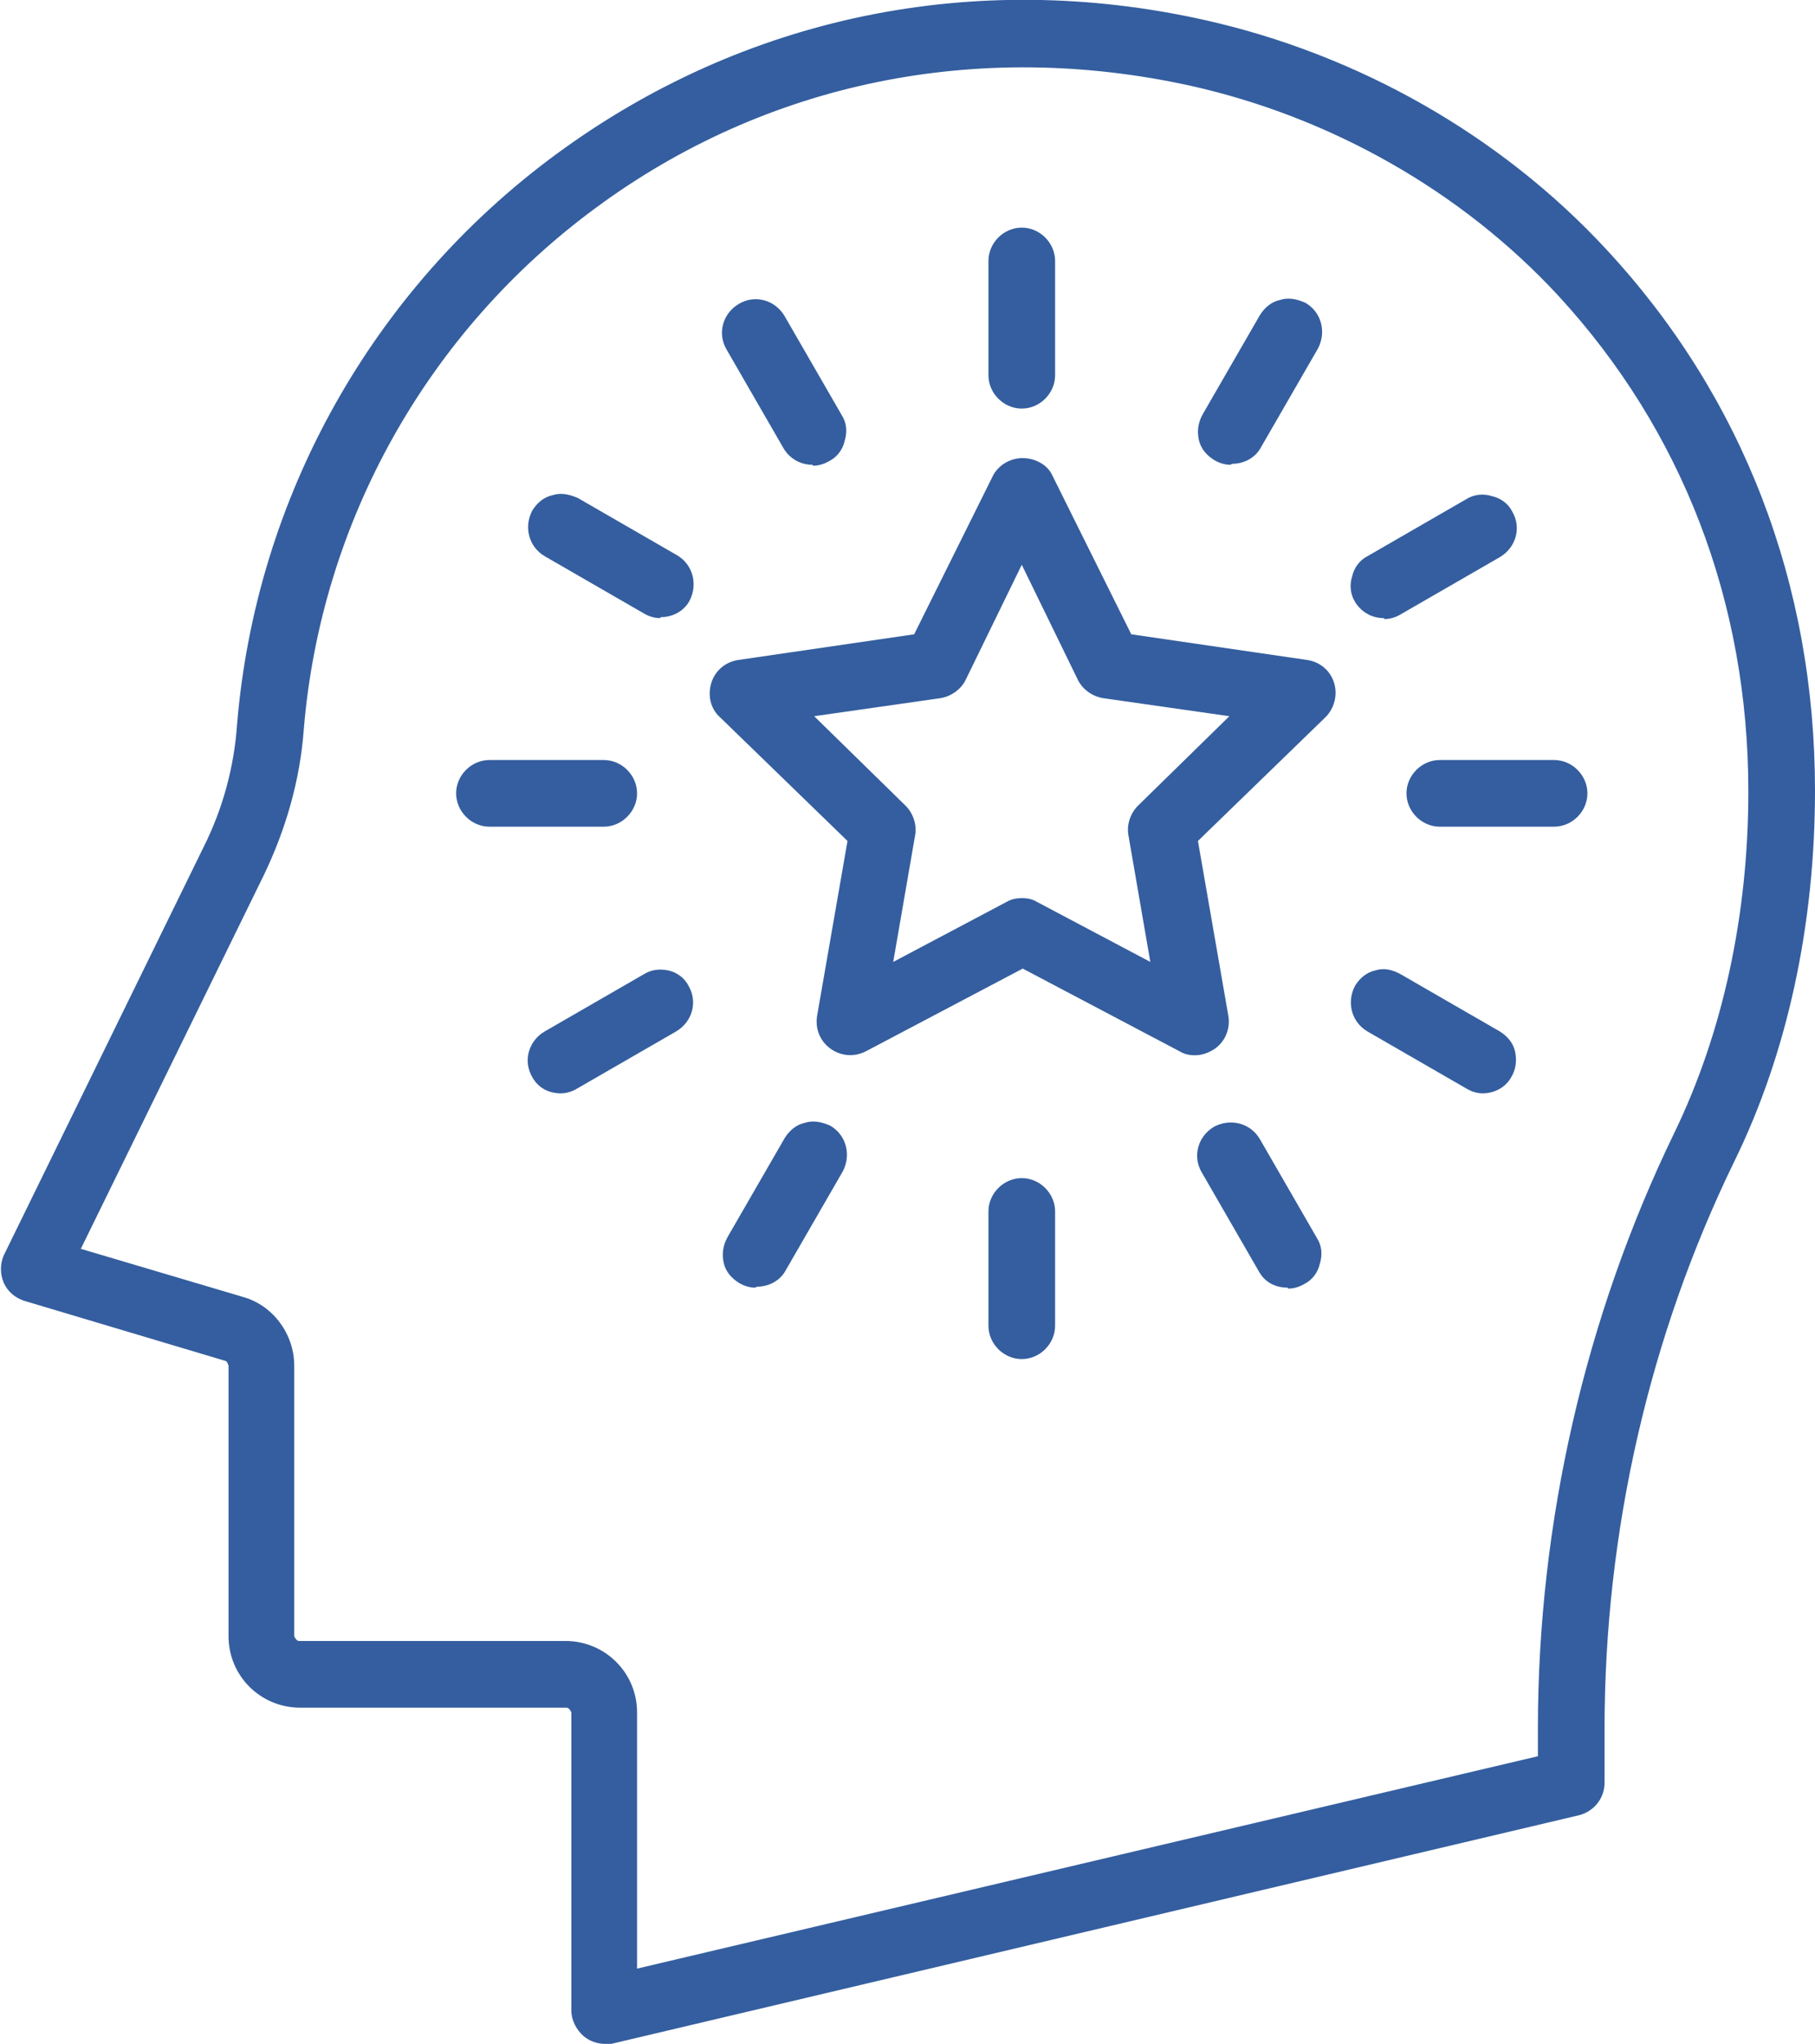
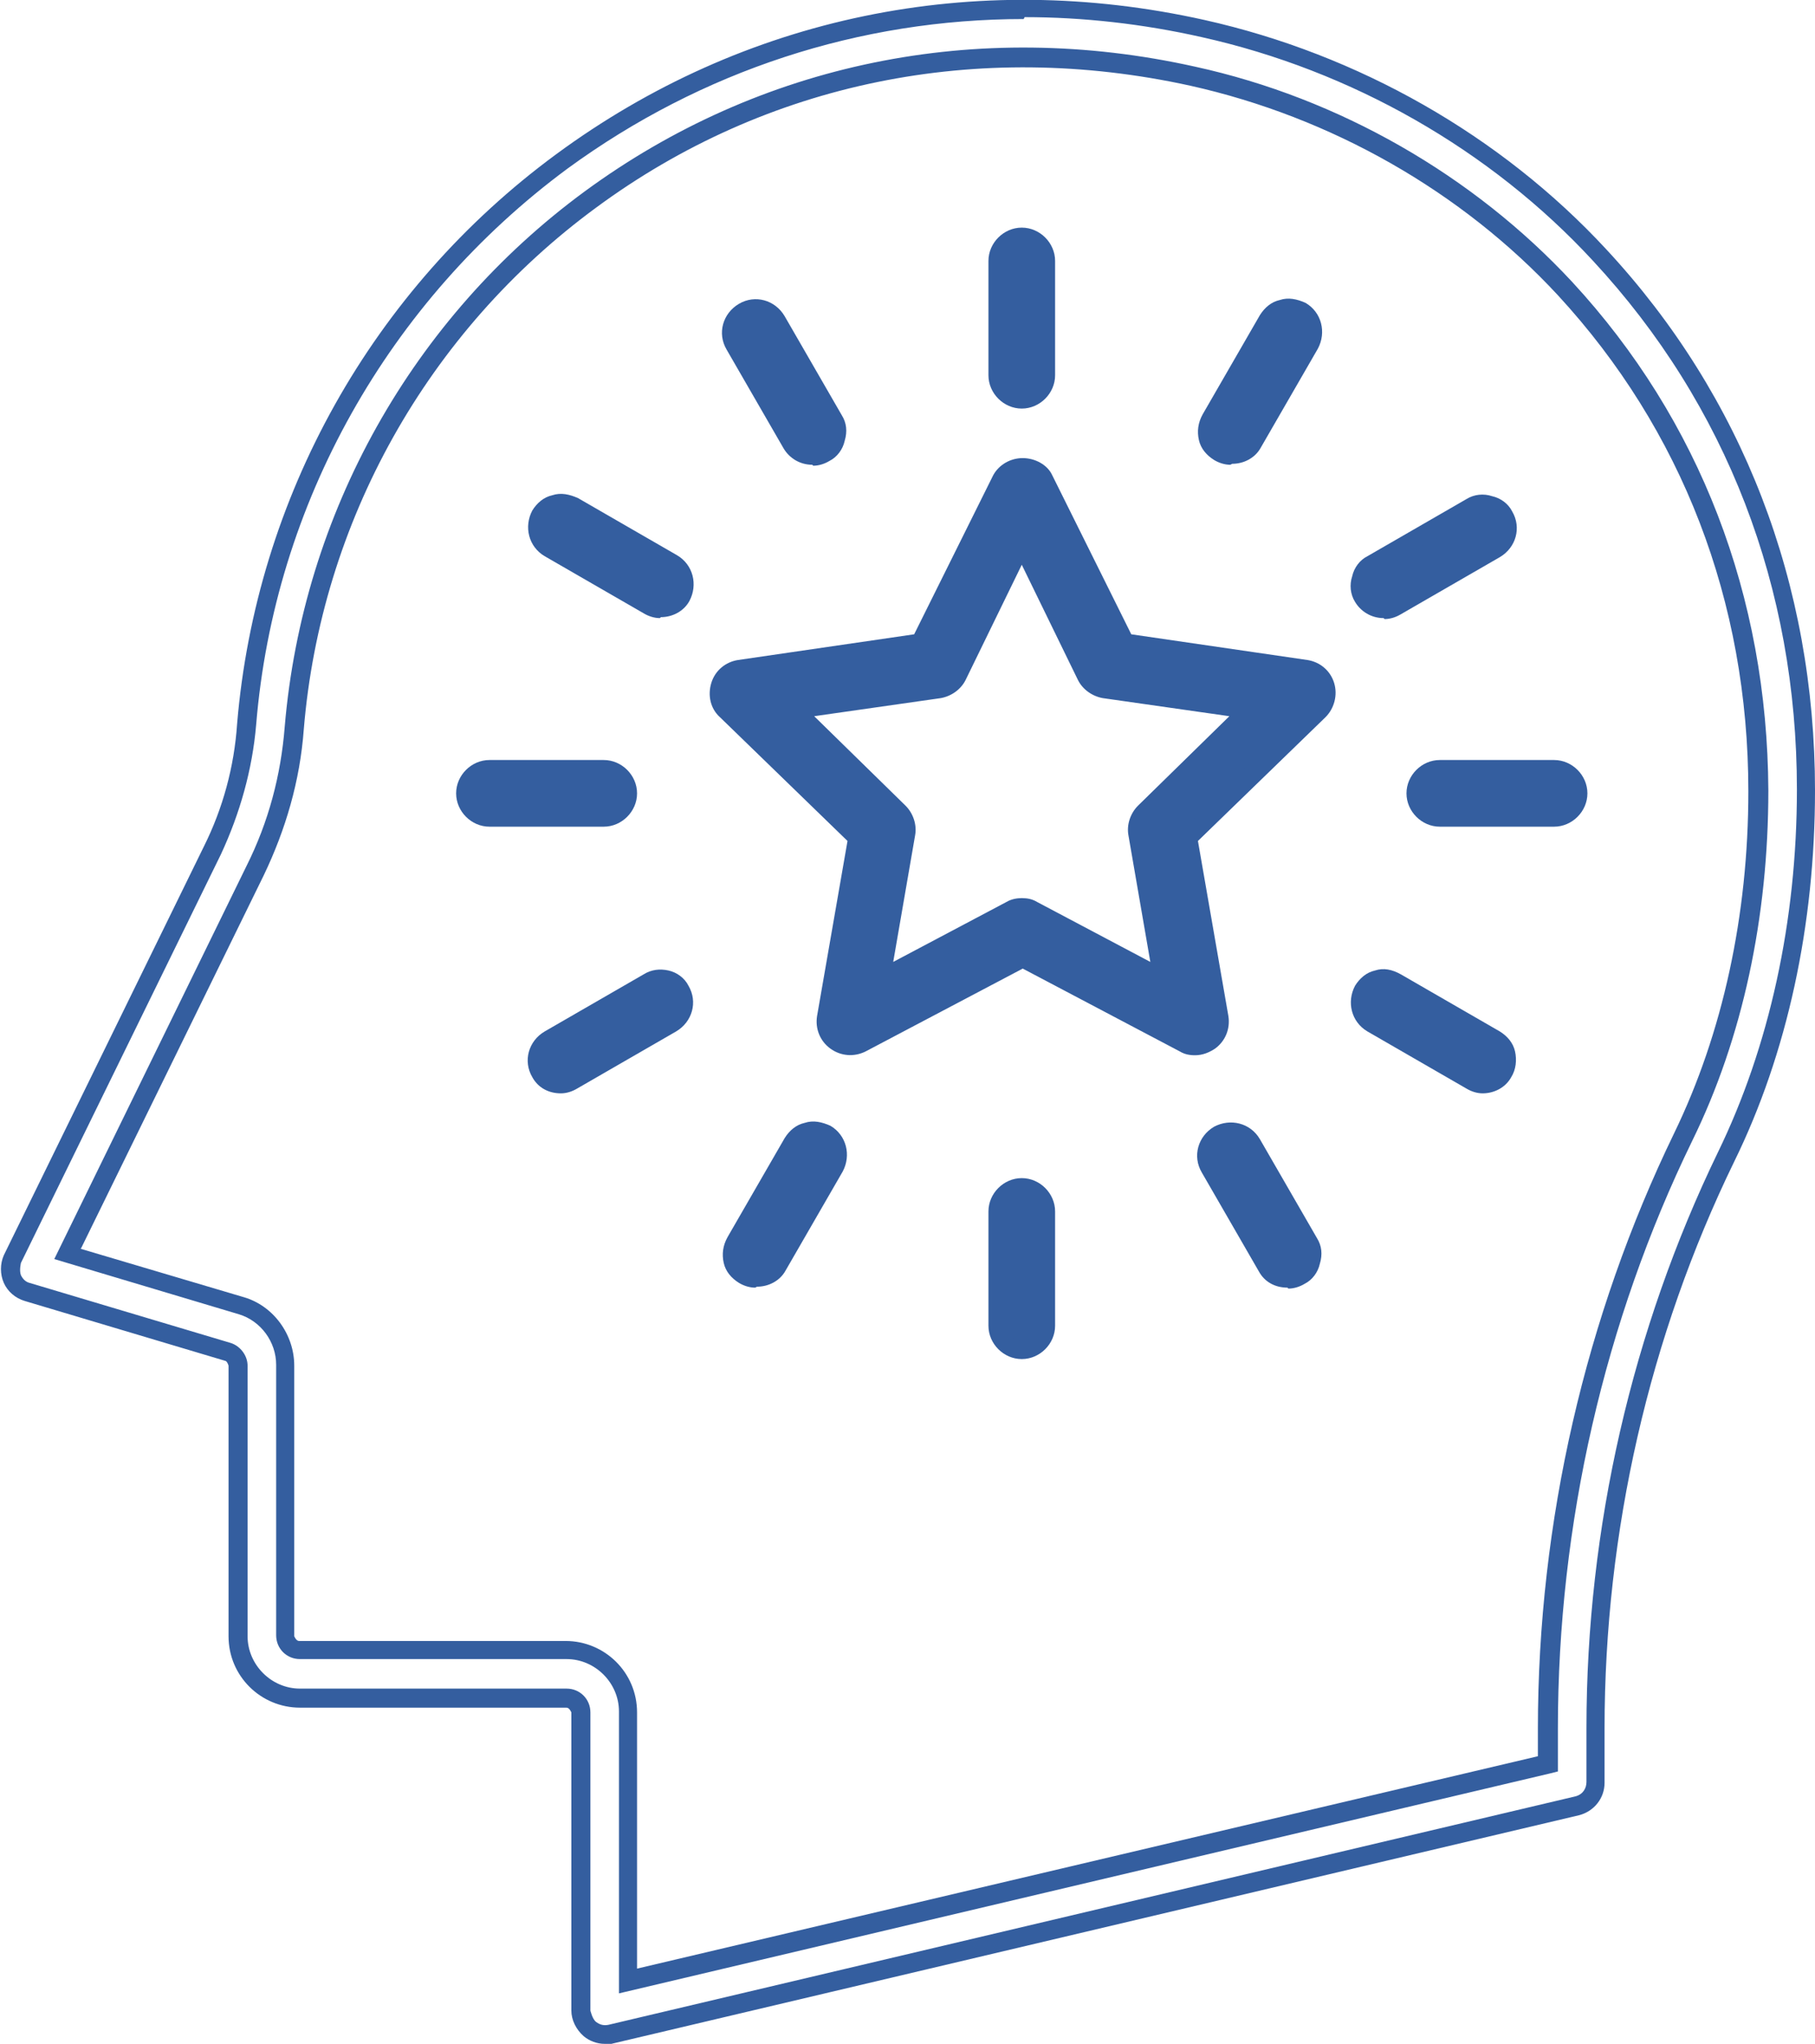
<svg xmlns="http://www.w3.org/2000/svg" id="Layer_2" data-name="Layer 2" viewBox="0 0 19.06 21.46">
  <defs>
    <style>
      .cls-1 {
        fill: #345e9f;
      }
    </style>
  </defs>
  <g id="Livello_1" data-name="Livello 1">
    <g>
      <g>
-         <path class="cls-1" d="M6.35,21.36c-.06,0-.11-.02-.15-.05-.06-.05-.09-.12-.09-.2v-3.13c0-.08-.07-.15-.15-.15h-2.8c-.36,0-.65-.29-.65-.65v-2.84c0-.07-.04-.12-.11-.14l-2.11-.63c-.07-.02-.13-.07-.16-.14-.03-.07-.03-.14,0-.21l2.1-4.29c.2-.41.33-.86.36-1.32.2-2.35,1.41-4.51,3.31-5.91C7.84.27,10.23-.22,12.63.31c1.59.35,3.07,1.2,4.17,2.38,1.41,1.52,2.16,3.47,2.16,5.61,0,1.39-.29,2.72-.84,3.85-.9,1.84-1.37,3.91-1.37,5.99v.57c0,.12-.08.22-.19.24l-10.16,2.4s-.04,0-.06,0ZM.7,13.17l1.83.55c.27.08.46.34.46.62v2.84c0,.08.07.15.15.15h2.8c.36,0,.65.29.65.65v2.82l9.66-2.28v-.37c0-2.16.49-4.3,1.42-6.21.52-1.06.79-2.32.79-3.63,0-2.02-.71-3.85-2.03-5.28-1.03-1.11-2.41-1.9-3.91-2.23-2.26-.5-4.51-.04-6.32,1.3-1.79,1.32-2.93,3.34-3.11,5.55-.04.52-.18,1.03-.41,1.5l-1.97,4.02ZM16.51,18.71h0,0Z" />
        <path class="cls-1" d="M6.35,21.46c-.08,0-.16-.03-.22-.08-.08-.07-.13-.17-.13-.27v-3.13s-.02-.05-.05-.05h-2.8c-.41,0-.75-.33-.75-.75v-2.84s-.01-.04-.03-.05l-2.11-.63c-.1-.03-.18-.1-.22-.19-.04-.09-.04-.2,0-.29l2.1-4.29c.2-.4.32-.84.35-1.29.2-2.38,1.42-4.56,3.35-5.98C7.81.17,10.23-.33,12.65.21c1.61.36,3.11,1.21,4.22,2.41,1.43,1.54,2.19,3.51,2.19,5.68,0,1.41-.29,2.76-.85,3.9-.89,1.83-1.36,3.88-1.36,5.95v.57c0,.16-.11.3-.27.34l-10.16,2.4s-.05,0-.08,0ZM10.75.2c-1.72,0-3.38.54-4.79,1.57-1.88,1.39-3.08,3.52-3.27,5.84-.04.47-.17.93-.37,1.36L.22,13.26s-.02.08,0,.13c.02.04.05.07.09.08l2.11.63c.1.03.18.13.18.24v2.84c0,.3.25.55.55.55h2.8c.14,0,.25.11.25.25v3.13s.02.09.06.12c.04.03.08.04.13.03l10.16-2.4c.07-.02.11-.08.11-.15v-.57c0-2.1.48-4.18,1.38-6.04.54-1.11.83-2.43.83-3.81,0-2.12-.74-4.04-2.14-5.55-1.08-1.17-2.54-2-4.11-2.35-.62-.14-1.25-.21-1.86-.21ZM6.5,20.92v-2.95c0-.3-.25-.55-.55-.55h-2.8c-.14,0-.25-.11-.25-.25v-2.84c0-.24-.16-.46-.39-.53l-1.94-.58,2.02-4.13c.23-.46.36-.95.4-1.46.19-2.24,1.34-4.29,3.15-5.62C7.98.66,10.26.19,12.55.7c1.51.33,2.92,1.14,3.96,2.26,1.34,1.45,2.05,3.3,2.06,5.34,0,1.33-.27,2.6-.8,3.68-.92,1.89-1.41,4.02-1.41,6.17v.45l-.08.02-9.78,2.31ZM.84,13.11l1.72.51c.31.09.53.39.53.72v2.84s.02.05.05.05h2.8c.41,0,.75.33.75.75v2.69l9.46-2.23v-.29c0-2.17.5-4.33,1.43-6.25.51-1.05.78-2.29.78-3.59,0-2-.7-3.8-2-5.21-1.01-1.09-2.38-1.87-3.86-2.2-2.23-.49-4.45-.04-6.24,1.28-1.77,1.3-2.89,3.3-3.07,5.48-.04.54-.19,1.05-.42,1.53l-1.92,3.92ZM16.51,18.81v-.2s0,0,0,0v.2Z" />
      </g>
      <g>
        <g>
          <path class="cls-1" d="M16.32,8.58h-1.2c-.14,0-.25-.11-.25-.25s.11-.25.25-.25h1.2c.14,0,.25.11.25.25s-.11.25-.25.25Z" />
          <path class="cls-1" d="M16.32,8.68h-1.2c-.19,0-.35-.16-.35-.35s.16-.35.35-.35h1.2c.19,0,.35.16.35.35s-.16.35-.35.35ZM15.12,8.19c-.08,0-.15.07-.15.15s.07.15.15.15h1.2c.08,0,.15-.07.15-.15s-.07-.15-.15-.15h-1.2Z" />
        </g>
        <g>
          <path class="cls-1" d="M6.34,8.58h-1.2c-.14,0-.25-.11-.25-.25s.11-.25.25-.25h1.2c.14,0,.25.11.25.25s-.11.25-.25.25Z" />
          <path class="cls-1" d="M6.34,8.68h-1.2c-.19,0-.35-.16-.35-.35s.16-.35.35-.35h1.2c.19,0,.35.16.35.35s-.16.35-.35.35ZM5.14,8.19c-.08,0-.15.07-.15.15s.07.15.15.15h1.2c.08,0,.15-.07.15-.15s-.07-.15-.15-.15h-1.2Z" />
        </g>
        <g>
          <path class="cls-1" d="M10.73,4.19c-.14,0-.25-.11-.25-.25v-1.2c0-.14.11-.25.25-.25s.25.11.25.25v1.2c0,.14-.11.25-.25.25Z" />
          <path class="cls-1" d="M10.73,4.29c-.19,0-.35-.16-.35-.35v-1.2c0-.19.16-.35.35-.35s.35.16.35.35v1.2c0,.19-.16.35-.35.35ZM10.73,2.6c-.08,0-.15.07-.15.15v1.2c0,.08.07.15.15.15s.15-.07.15-.15v-1.2c0-.08-.07-.15-.15-.15Z" />
        </g>
        <g>
          <path class="cls-1" d="M10.73,14.17c-.14,0-.25-.11-.25-.25v-1.2c0-.14.11-.25.25-.25s.25.11.25.25v1.2c0,.14-.11.25-.25.25Z" />
          <path class="cls-1" d="M10.73,14.27c-.19,0-.35-.16-.35-.35v-1.2c0-.19.16-.35.35-.35s.35.16.35.35v1.2c0,.19-.16.35-.35.35ZM10.73,12.58c-.08,0-.15.07-.15.15v1.2c0,.08.07.15.15.15s.15-.07.15-.15v-1.2c0-.08-.07-.15-.15-.15Z" />
        </g>
        <g>
          <path class="cls-1" d="M14.53,6.39c-.09,0-.17-.04-.22-.12-.07-.12-.03-.27.09-.34l1.04-.6c.12-.07.27-.03.34.09.07.12.03.27-.09.34l-1.04.6s-.08.03-.12.03Z" />
          <path class="cls-1" d="M14.53,6.49c-.13,0-.24-.07-.3-.17-.05-.08-.06-.18-.03-.27.02-.09.08-.17.16-.21l1.04-.6c.08-.05.18-.06.27-.03.09.02.17.08.21.16.1.17.04.38-.13.48l-1.04.6c-.05.03-.11.05-.17.05ZM15.57,5.39s-.05,0-.07.02l-1.04.6s-.06.05-.07.09c-.01.04,0,.08.02.12.04.07.13.09.2.05l1.04-.6s.06-.05.07-.09c.01-.04,0-.08-.02-.11-.02-.04-.05-.06-.09-.07-.01,0-.03,0-.04,0Z" />
        </g>
        <g>
          <path class="cls-1" d="M5.89,11.38c-.09,0-.17-.04-.22-.12-.07-.12-.03-.27.09-.34l1.04-.6c.12-.07.27-.03.34.09.07.12.03.27-.09.34l-1.04.6s-.08.03-.12.03Z" />
          <path class="cls-1" d="M5.89,11.48c-.13,0-.24-.06-.3-.17-.1-.17-.04-.38.13-.48l1.04-.6c.08-.05.17-.06.26-.04.09.02.17.08.21.16.1.17.04.38-.13.48l-1.04.6c-.05.03-.11.05-.17.05ZM6.93,10.38s-.05,0-.08.02l-1.04.6c-.07.04-.1.13-.05.2.04.07.13.1.2.05l1.04-.6c.07-.04.1-.13.05-.2-.02-.04-.05-.06-.09-.07-.01,0-.03,0-.04,0Z" />
        </g>
        <g>
          <path class="cls-1" d="M8.53,4.78c-.09,0-.17-.04-.22-.12l-.6-1.04c-.07-.12-.03-.27.09-.34.12-.07.27-.03.34.09l.6,1.04c.07.12.03.27-.09.34-.04.02-.08.03-.12.03Z" />
          <path class="cls-1" d="M8.53,4.88c-.13,0-.24-.07-.3-.17l-.6-1.04c-.1-.17-.04-.38.13-.48.17-.1.38-.04.48.13l.6,1.04c.05.08.06.17.03.27-.02.09-.08.17-.16.21-.05.03-.11.05-.17.05ZM7.93,3.34s-.05,0-.07.02c-.07.04-.1.13-.05.2l.6,1.04c.04.07.13.1.21.05.03-.02.06-.05.07-.09.01-.04,0-.08-.01-.11l-.6-1.04s-.08-.08-.13-.08Z" />
        </g>
        <g>
          <path class="cls-1" d="M13.52,13.43c-.09,0-.17-.04-.22-.12l-.6-1.04c-.07-.12-.03-.27.09-.34.12-.07.27-.03.34.09l.6,1.04c.07.12.03.27-.09.34-.04.02-.08.03-.12.03Z" />
          <path class="cls-1" d="M13.52,13.52c-.13,0-.24-.06-.3-.17l-.6-1.04c-.1-.17-.04-.38.13-.48.17-.09.38-.04.48.13l.6,1.04c.05.08.06.17.03.27-.02.09-.08.17-.16.21-.05.03-.11.05-.17.05ZM12.92,11.99s-.05,0-.07.02c-.07.04-.1.13-.05.2l.6,1.04c.04.07.13.1.2.05.03-.02.06-.05.07-.09.01-.04,0-.08-.01-.11l-.6-1.04s-.08-.07-.13-.07Z" />
        </g>
        <g>
          <path class="cls-1" d="M12.92,4.78s-.08-.01-.12-.03c-.12-.07-.16-.22-.09-.34l.6-1.04c.07-.12.22-.16.34-.09.12.07.16.22.09.34l-.6,1.04c-.05.08-.13.12-.22.12Z" />
          <path class="cls-1" d="M12.92,4.88c-.06,0-.12-.02-.17-.05-.08-.05-.14-.12-.16-.21-.02-.09-.01-.18.04-.27l.6-1.04c.05-.08.12-.14.21-.16.09-.03.18-.01.27.03.17.1.22.31.13.48l-.6,1.04c-.06.11-.18.17-.3.17ZM13.52,3.34s-.03,0-.04,0c-.04.01-.07.04-.09.07l-.6,1.04s-.03.08-.01.11c.01.04.03.07.07.09.07.04.17.01.2-.05l.6-1.04c.04-.07.02-.16-.06-.2-.02-.01-.05-.02-.07-.02Z" />
        </g>
        <g>
          <path class="cls-1" d="M7.93,13.43s-.08-.01-.12-.03c-.12-.07-.16-.22-.09-.34l.6-1.04c.07-.12.22-.16.34-.09.12.07.16.22.09.34l-.6,1.04c-.05.08-.13.12-.22.12Z" />
          <path class="cls-1" d="M7.93,13.52c-.06,0-.12-.02-.17-.05-.08-.05-.14-.12-.16-.21-.02-.09-.01-.18.04-.27l.6-1.04c.05-.08.12-.14.21-.16.09-.03.18-.01.27.03.17.1.22.31.13.48l-.6,1.04c-.06.11-.18.17-.3.17ZM8.53,11.99s-.03,0-.04,0c-.04.01-.07.04-.09.07l-.6,1.04s-.03.08-.01.11c.01.04.03.07.07.09.07.04.17.01.2-.05l.6-1.04c.04-.07.02-.16-.06-.2-.02-.01-.05-.02-.07-.02Z" />
        </g>
        <g>
          <path class="cls-1" d="M6.93,6.39s-.08-.01-.12-.03l-1.04-.6c-.12-.07-.16-.22-.09-.34.07-.12.22-.16.34-.09l1.04.6c.12.07.16.22.09.34-.05.08-.13.12-.22.12Z" />
          <path class="cls-1" d="M6.93,6.49c-.06,0-.12-.02-.17-.05l-1.04-.6c-.17-.1-.22-.31-.13-.48.05-.08.12-.14.21-.16.09-.03.18-.01.27.03l1.04.6c.17.1.22.31.13.48-.06.11-.18.17-.3.17ZM5.89,5.39s-.03,0-.04,0c-.04.01-.07.04-.09.07-.04.07-.02.16.05.2l1.04.6c.07.04.17.01.2-.05.04-.07.02-.16-.05-.2l-1.04-.6s-.05-.02-.07-.02Z" />
        </g>
        <g>
          <path class="cls-1" d="M15.57,11.38s-.08-.01-.12-.03l-1.04-.6c-.12-.07-.16-.22-.09-.34.07-.12.22-.16.34-.09l1.04.6c.12.07.16.22.09.34-.05.08-.13.12-.22.12Z" />
          <path class="cls-1" d="M15.57,11.48c-.06,0-.12-.02-.17-.05l-1.04-.6c-.17-.1-.22-.31-.13-.48.05-.08.12-.14.21-.16.09-.03.18-.01.27.04l1.04.6c.08.05.14.12.16.21.02.09.01.19-.04.27-.06.11-.18.17-.3.17ZM14.53,10.38s-.03,0-.04,0c-.04,0-.07.03-.09.07-.04.07-.02.16.05.2l1.04.6c.07.04.17.01.2-.05.02-.04.03-.08.02-.11s-.04-.07-.07-.09l-1.04-.6s-.05-.02-.08-.02Z" />
        </g>
      </g>
      <g>
        <path class="cls-1" d="M12.55,10.98s-.08,0-.12-.03l-1.7-.89-1.7.89c-.08.04-.19.04-.26-.02-.08-.06-.12-.15-.1-.24l.32-1.89-1.38-1.34c-.07-.07-.09-.17-.06-.26.03-.09.11-.16.2-.17l1.9-.28.85-1.72c.08-.17.36-.17.45,0l.85,1.72,1.9.28c.09.01.17.08.2.17.03.09,0,.19-.06.26l-1.38,1.34.32,1.89c.02.09-.02.19-.1.24-.04.03-.09.05-.15.05ZM10.73,9.53s.08,0,.12.03l1.37.72-.26-1.52c-.01-.08.01-.16.07-.22l1.11-1.08-1.53-.22c-.08-.01-.15-.06-.19-.14l-.68-1.39-.68,1.39c-.04.07-.11.12-.19.14l-1.53.22,1.11,1.08c.06.06.09.14.07.22l-.26,1.52,1.37-.72s.08-.03.12-.03Z" />
        <path class="cls-1" d="M12.55,11.08c-.06,0-.11-.01-.16-.04l-1.65-.87-1.65.87c-.12.06-.26.05-.37-.03-.11-.08-.16-.21-.14-.34l.32-1.84-1.34-1.3c-.1-.09-.13-.23-.09-.36.04-.13.15-.22.28-.24l1.85-.27.83-1.67c.06-.11.18-.18.31-.18s.26.07.31.18l.83,1.67,1.85.27c.13.02.24.11.28.24.04.13,0,.27-.09.36l-1.34,1.3.32,1.84c.02.13-.03.26-.14.34-.06.04-.13.07-.21.07ZM10.73,9.94l1.75.92c.05.03.11.02.16-.01.05-.03.07-.09.06-.15l-.33-1.94.04-.04,1.38-1.34s.06-.1.04-.15c-.02-.05-.07-.09-.12-.1l-1.95-.28-.87-1.77c-.05-.11-.22-.11-.27,0l-.87,1.77h-.05s-1.9.28-1.9.28c-.06,0-.1.05-.12.1-.02.05,0,.11.04.15l1.41,1.38-.33,1.94c0,.06.01.11.06.15.05.03.11.04.16.01l1.75-.92ZM12.35,10.46l-1.55-.81s-.1-.02-.14,0l-1.55.81.3-1.72s0-.1-.04-.13l-1.25-1.22,1.73-.25s.09-.04.11-.08l.77-1.57.77,1.57s.06.07.11.08l1.73.25-1.25,1.22s-.05.08-.04.13l.3,1.72ZM10.73,9.43c.06,0,.11.01.16.04l1.19.63-.23-1.33c-.02-.11.02-.23.1-.31l.96-.94-1.33-.19c-.11-.02-.21-.09-.26-.19l-.59-1.21-.59,1.21c-.05.1-.15.17-.26.19l-1.33.19.96.94c.08.08.12.2.1.31l-.23,1.33,1.19-.63c.05-.03.11-.04.16-.04Z" />
      </g>
    </g>
  </g>
</svg>